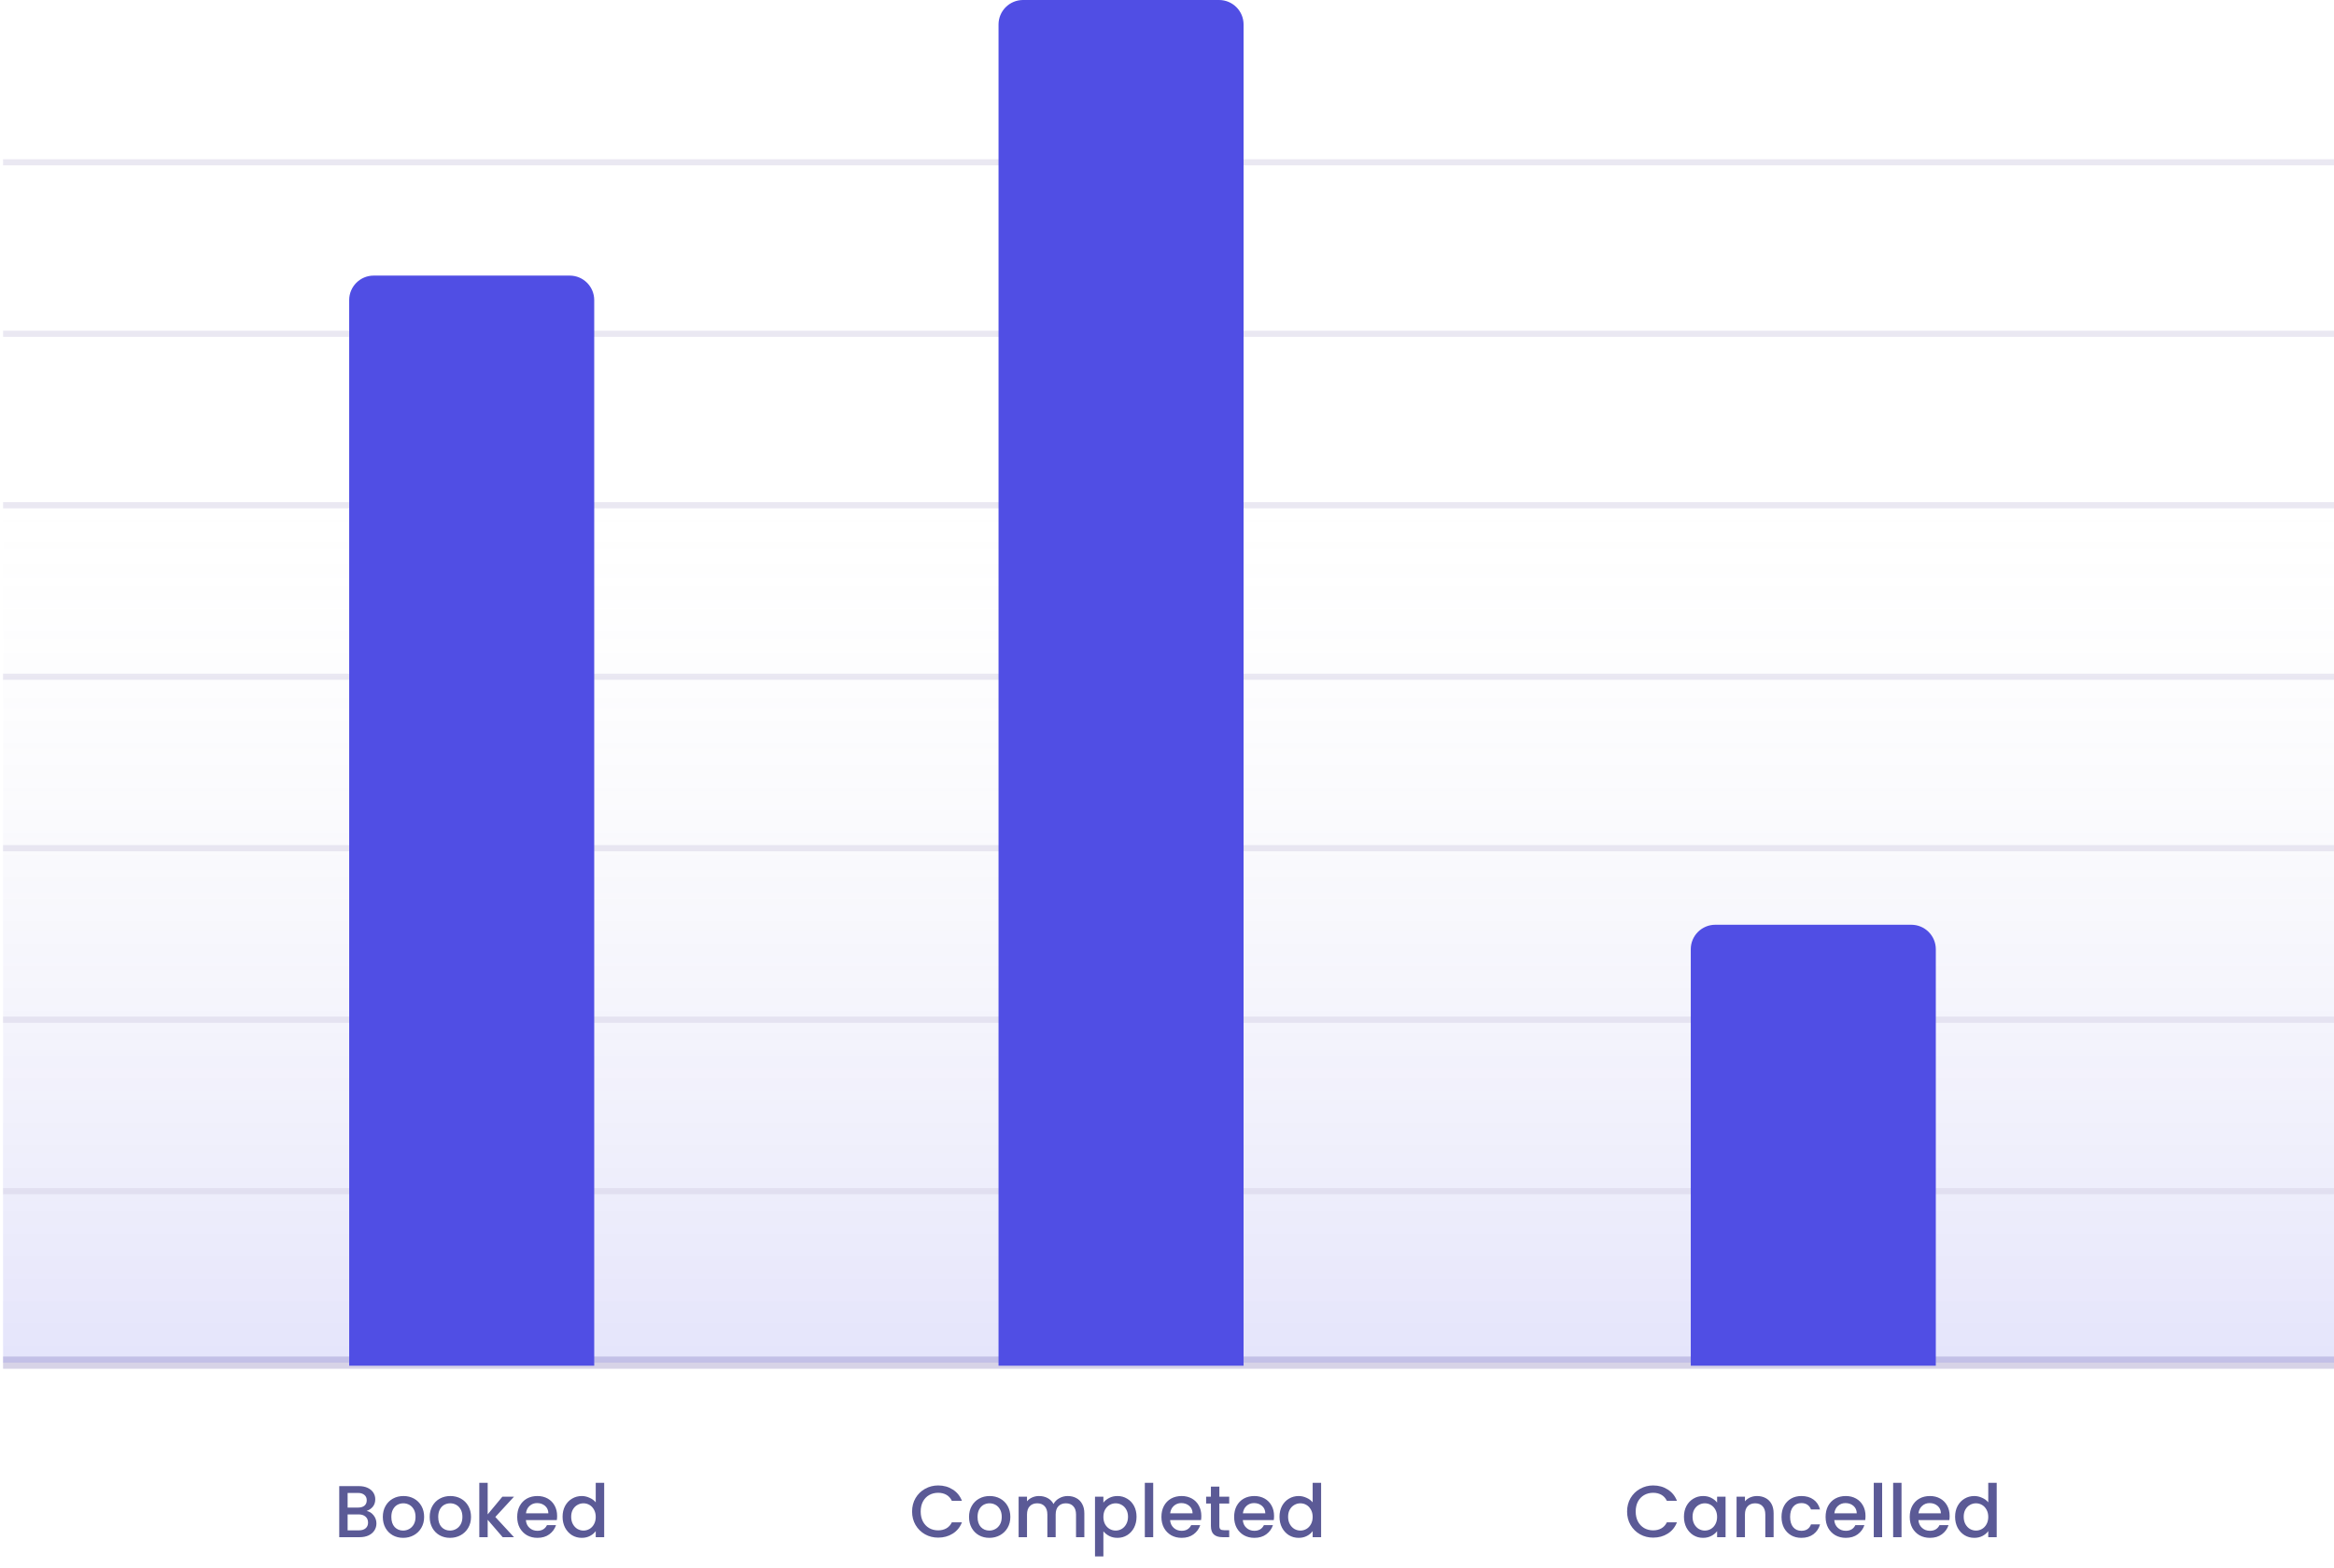
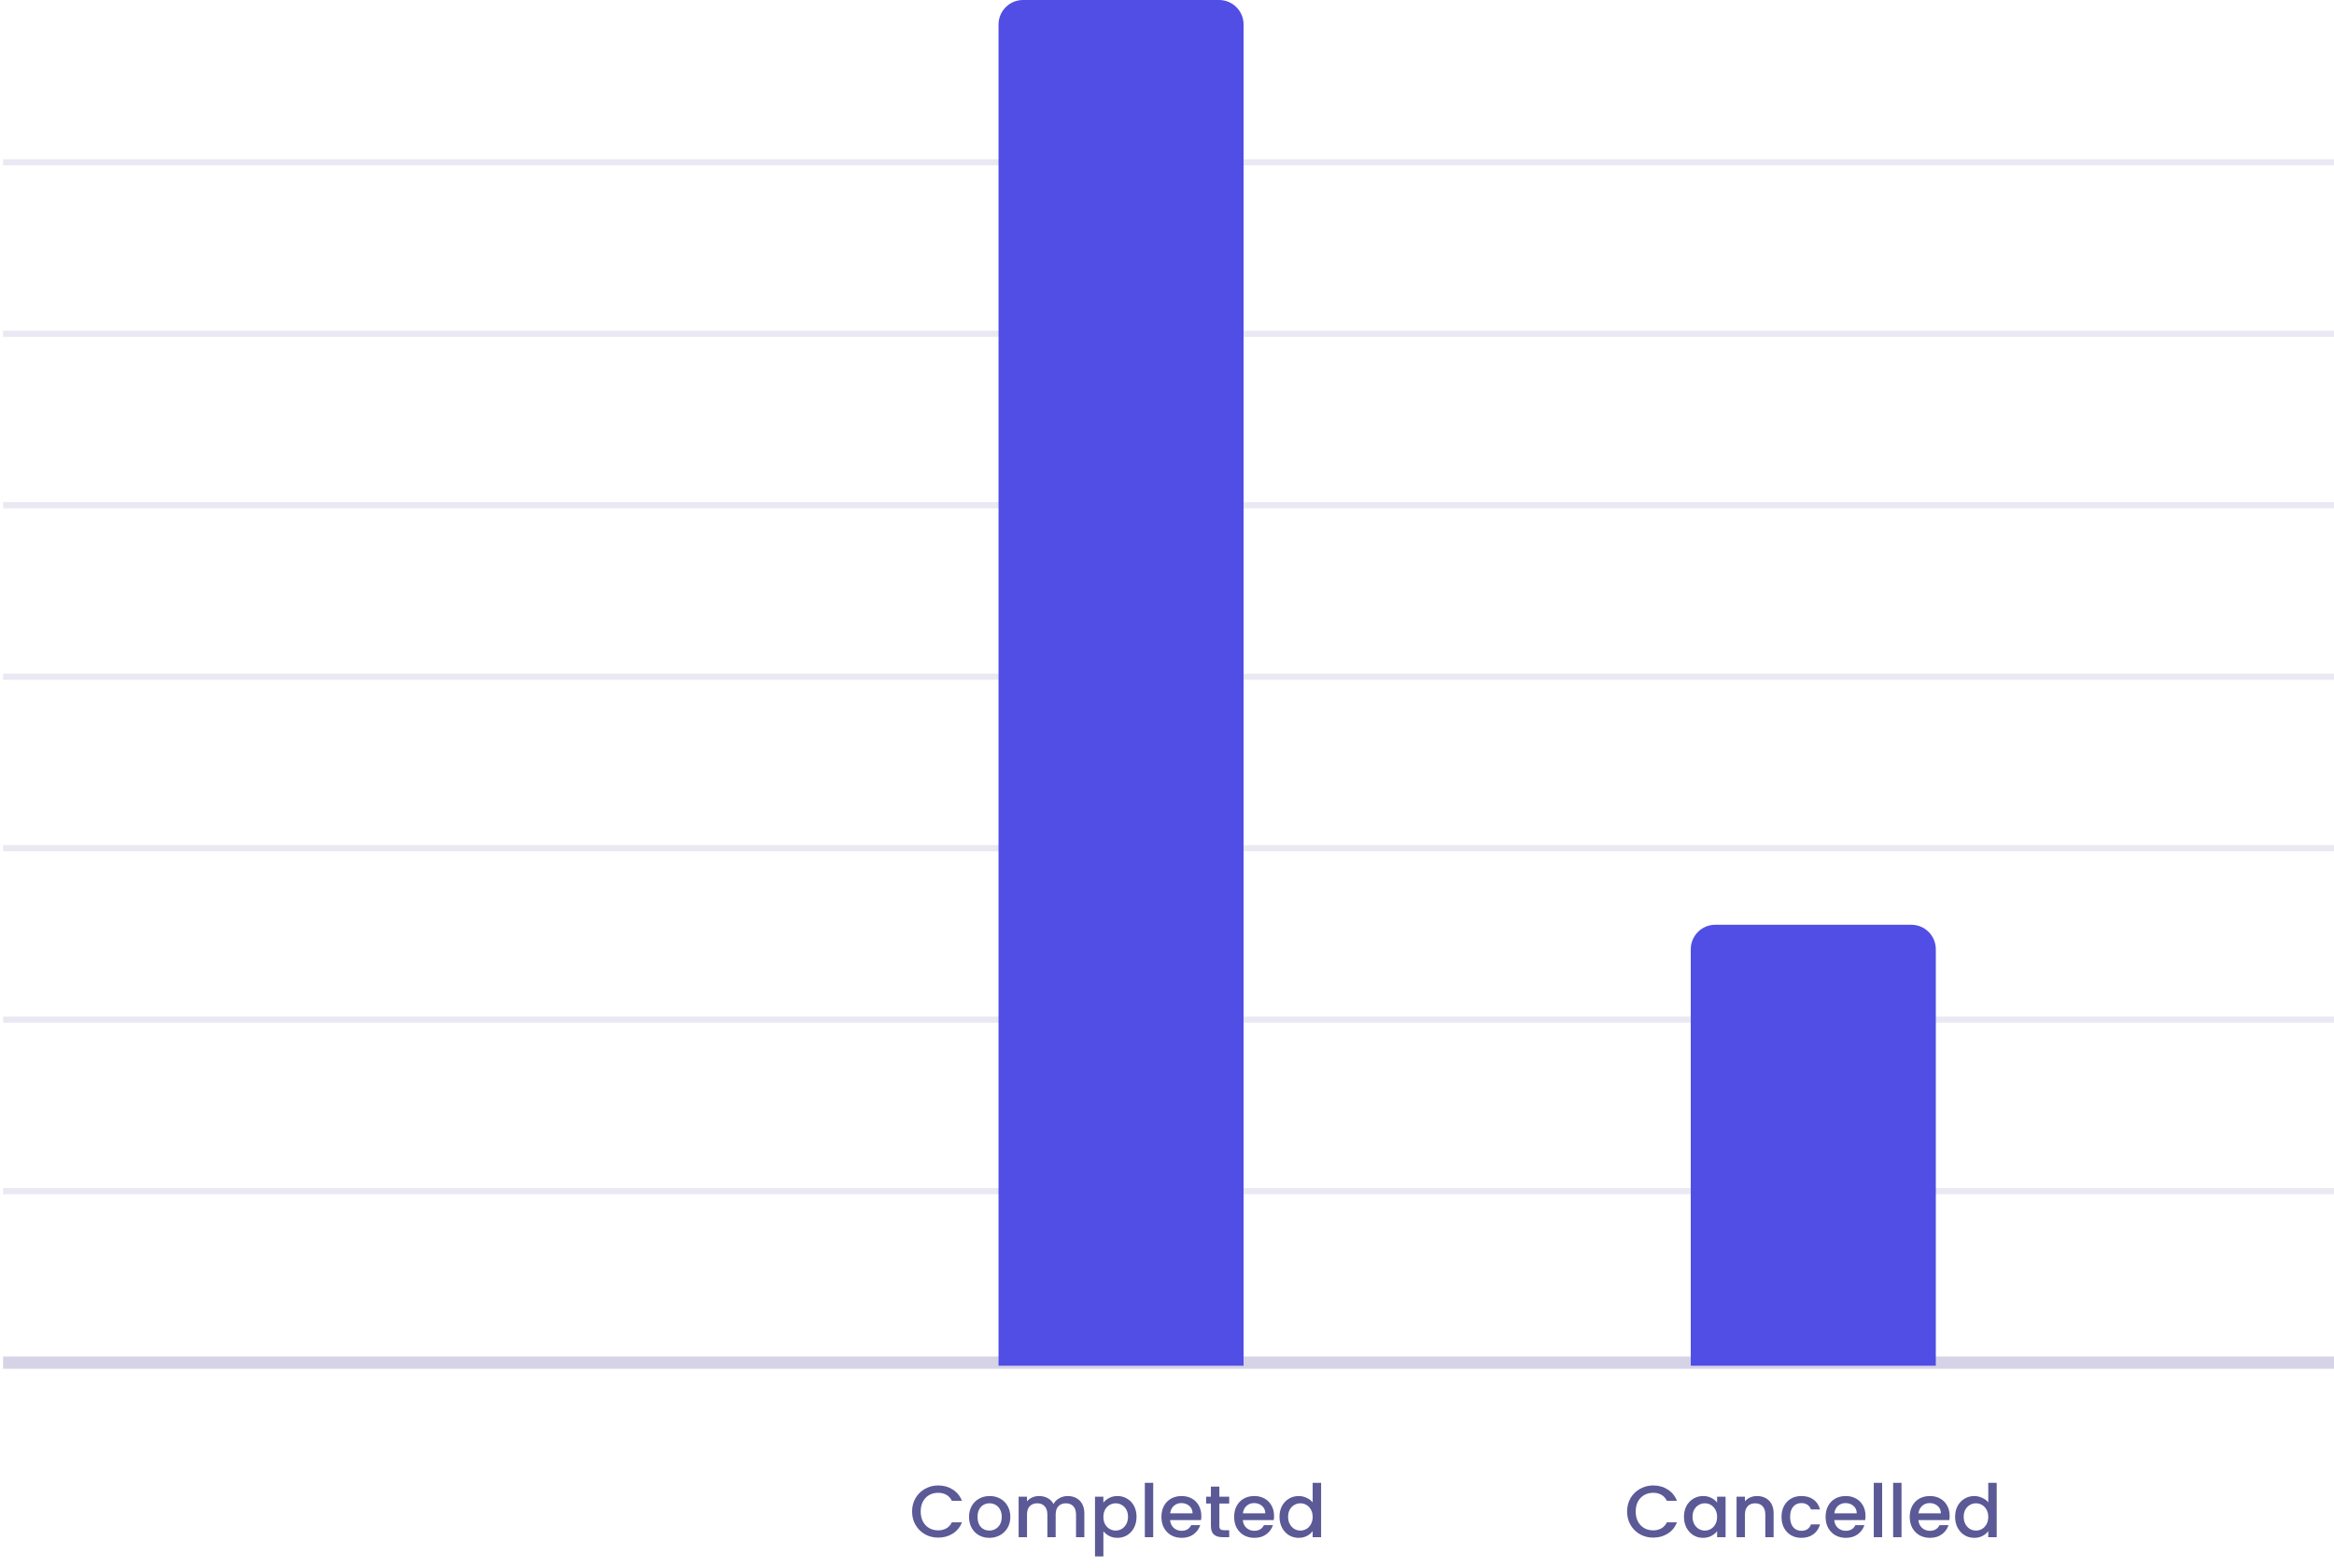
<svg xmlns="http://www.w3.org/2000/svg" width="381" height="256" viewBox="0 0 381 256" fill="none">
  <path d="M0.5 222.5H381" stroke="#D7D3E7" stroke-width="2" />
-   <path d="M381 222.5H0.5V83H381V222.5Z" fill="url(#paint0_linear_15182_12019)" />
+   <path d="M381 222.5H0.5V83V222.5Z" fill="url(#paint0_linear_15182_12019)" />
  <path opacity="0.5" d="M0.5 194.5H381" stroke="#D7D3E7" />
  <path opacity="0.5" d="M0.5 166.5H381" stroke="#D7D3E7" />
  <path opacity="0.5" d="M0.5 138.5H381" stroke="#D7D3E7" />
  <path opacity="0.5" d="M0.5 110.5H381" stroke="#D7D3E7" />
  <path opacity="0.5" d="M0.5 82.5H381" stroke="#D7D3E7" />
  <path opacity="0.5" d="M0.5 54.5H381" stroke="#D7D3E7" />
  <path opacity="0.5" d="M0.5 26.5H381" stroke="#D7D3E7" />
-   <path d="M59.841 246.716C60.289 246.796 60.669 247.032 60.981 247.424C61.293 247.816 61.449 248.26 61.449 248.756C61.449 249.18 61.337 249.564 61.113 249.908C60.897 250.244 60.581 250.512 60.165 250.712C59.749 250.904 59.265 251 58.713 251H55.377V242.66H58.557C59.125 242.66 59.613 242.756 60.021 242.948C60.429 243.14 60.737 243.4 60.945 243.728C61.153 244.048 61.257 244.408 61.257 244.808C61.257 245.288 61.129 245.688 60.873 246.008C60.617 246.328 60.273 246.564 59.841 246.716ZM56.745 246.164H58.437C58.885 246.164 59.233 246.064 59.481 245.864C59.737 245.656 59.865 245.36 59.865 244.976C59.865 244.6 59.737 244.308 59.481 244.1C59.233 243.884 58.885 243.776 58.437 243.776H56.745V246.164ZM58.593 249.884C59.057 249.884 59.421 249.772 59.685 249.548C59.949 249.324 60.081 249.012 60.081 248.612C60.081 248.204 59.941 247.88 59.661 247.64C59.381 247.4 59.009 247.28 58.545 247.28H56.745V249.884H58.593ZM65.803 251.108C65.179 251.108 64.615 250.968 64.111 250.688C63.607 250.4 63.211 250 62.923 249.488C62.635 248.968 62.491 248.368 62.491 247.688C62.491 247.016 62.639 246.42 62.935 245.9C63.231 245.38 63.635 244.98 64.147 244.7C64.659 244.42 65.231 244.28 65.863 244.28C66.495 244.28 67.067 244.42 67.579 244.7C68.091 244.98 68.495 245.38 68.791 245.9C69.087 246.42 69.235 247.016 69.235 247.688C69.235 248.36 69.083 248.956 68.779 249.476C68.475 249.996 68.059 250.4 67.531 250.688C67.011 250.968 66.435 251.108 65.803 251.108ZM65.803 249.92C66.155 249.92 66.483 249.836 66.787 249.668C67.099 249.5 67.351 249.248 67.543 248.912C67.735 248.576 67.831 248.168 67.831 247.688C67.831 247.208 67.739 246.804 67.555 246.476C67.371 246.14 67.127 245.888 66.823 245.72C66.519 245.552 66.191 245.468 65.839 245.468C65.487 245.468 65.159 245.552 64.855 245.72C64.559 245.888 64.323 246.14 64.147 246.476C63.971 246.804 63.883 247.208 63.883 247.688C63.883 248.4 64.063 248.952 64.423 249.344C64.791 249.728 65.251 249.92 65.803 249.92ZM73.456 251.108C72.832 251.108 72.267 250.968 71.763 250.688C71.26 250.4 70.864 250 70.576 249.488C70.287 248.968 70.144 248.368 70.144 247.688C70.144 247.016 70.291 246.42 70.588 245.9C70.883 245.38 71.287 244.98 71.799 244.7C72.311 244.42 72.883 244.28 73.516 244.28C74.147 244.28 74.719 244.42 75.231 244.7C75.743 244.98 76.147 245.38 76.444 245.9C76.74 246.42 76.888 247.016 76.888 247.688C76.888 248.36 76.736 248.956 76.431 249.476C76.127 249.996 75.712 250.4 75.183 250.688C74.663 250.968 74.088 251.108 73.456 251.108ZM73.456 249.92C73.808 249.92 74.135 249.836 74.439 249.668C74.751 249.5 75.004 249.248 75.195 248.912C75.388 248.576 75.484 248.168 75.484 247.688C75.484 247.208 75.391 246.804 75.207 246.476C75.023 246.14 74.779 245.888 74.475 245.72C74.171 245.552 73.844 245.468 73.492 245.468C73.139 245.468 72.811 245.552 72.507 245.72C72.212 245.888 71.975 246.14 71.799 246.476C71.624 246.804 71.535 247.208 71.535 247.688C71.535 248.4 71.716 248.952 72.076 249.344C72.444 249.728 72.903 249.92 73.456 249.92ZM80.856 247.7L83.904 251H82.056L79.608 248.156V251H78.24V242.12H79.608V247.28L82.008 244.388H83.904L80.856 247.7ZM90.944 247.532C90.944 247.78 90.928 248.004 90.896 248.204H85.844C85.884 248.732 86.08 249.156 86.432 249.476C86.784 249.796 87.216 249.956 87.728 249.956C88.464 249.956 88.984 249.648 89.288 249.032H90.764C90.564 249.64 90.2 250.14 89.672 250.532C89.152 250.916 88.504 251.108 87.728 251.108C87.096 251.108 86.528 250.968 86.024 250.688C85.528 250.4 85.136 250 84.848 249.488C84.568 248.968 84.428 248.368 84.428 247.688C84.428 247.008 84.564 246.412 84.836 245.9C85.116 245.38 85.504 244.98 86 244.7C86.504 244.42 87.08 244.28 87.728 244.28C88.352 244.28 88.908 244.416 89.396 244.688C89.884 244.96 90.264 245.344 90.536 245.84C90.808 246.328 90.944 246.892 90.944 247.532ZM89.516 247.1C89.508 246.596 89.328 246.192 88.976 245.888C88.624 245.584 88.188 245.432 87.668 245.432C87.196 245.432 86.792 245.584 86.456 245.888C86.12 246.184 85.92 246.588 85.856 247.1H89.516ZM91.835 247.664C91.835 247 91.971 246.412 92.243 245.9C92.523 245.388 92.899 244.992 93.371 244.712C93.851 244.424 94.383 244.28 94.967 244.28C95.399 244.28 95.823 244.376 96.239 244.568C96.663 244.752 96.999 245 97.247 245.312V242.12H98.627V251H97.247V250.004C97.023 250.324 96.711 250.588 96.311 250.796C95.919 251.004 95.467 251.108 94.955 251.108C94.379 251.108 93.851 250.964 93.371 250.676C92.899 250.38 92.523 249.972 92.243 249.452C91.971 248.924 91.835 248.328 91.835 247.664ZM97.247 247.688C97.247 247.232 97.151 246.836 96.959 246.5C96.775 246.164 96.531 245.908 96.227 245.732C95.923 245.556 95.595 245.468 95.243 245.468C94.891 245.468 94.563 245.556 94.259 245.732C93.955 245.9 93.707 246.152 93.515 246.488C93.331 246.816 93.239 247.208 93.239 247.664C93.239 248.12 93.331 248.52 93.515 248.864C93.707 249.208 93.955 249.472 94.259 249.656C94.571 249.832 94.899 249.92 95.243 249.92C95.595 249.92 95.923 249.832 96.227 249.656C96.531 249.48 96.775 249.224 96.959 248.888C97.151 248.544 97.247 248.144 97.247 247.688Z" fill="#5B5A96" />
-   <path d="M57 49C57 46.791 58.791 45 61 45H93C95.209 45 97 46.791 97 49V223H57V49Z" fill="#504EE4" />
  <path d="M148.889 246.812C148.889 245.996 149.077 245.264 149.453 244.616C149.837 243.968 150.353 243.464 151.001 243.104C151.657 242.736 152.373 242.552 153.149 242.552C154.037 242.552 154.825 242.772 155.513 243.212C156.209 243.644 156.713 244.26 157.025 245.06H155.381C155.165 244.62 154.865 244.292 154.481 244.076C154.097 243.86 153.653 243.752 153.149 243.752C152.597 243.752 152.105 243.876 151.673 244.124C151.241 244.372 150.901 244.728 150.653 245.192C150.413 245.656 150.293 246.196 150.293 246.812C150.293 247.428 150.413 247.968 150.653 248.432C150.901 248.896 151.241 249.256 151.673 249.512C152.105 249.76 152.597 249.884 153.149 249.884C153.653 249.884 154.097 249.776 154.481 249.56C154.865 249.344 155.165 249.016 155.381 248.576H157.025C156.713 249.376 156.209 249.992 155.513 250.424C154.825 250.856 154.037 251.072 153.149 251.072C152.365 251.072 151.649 250.892 151.001 250.532C150.353 250.164 149.837 249.656 149.453 249.008C149.077 248.36 148.889 247.628 148.889 246.812ZM161.495 251.108C160.871 251.108 160.307 250.968 159.803 250.688C159.299 250.4 158.903 250 158.615 249.488C158.327 248.968 158.183 248.368 158.183 247.688C158.183 247.016 158.331 246.42 158.627 245.9C158.923 245.38 159.327 244.98 159.839 244.7C160.351 244.42 160.923 244.28 161.555 244.28C162.187 244.28 162.759 244.42 163.271 244.7C163.783 244.98 164.187 245.38 164.483 245.9C164.779 246.42 164.927 247.016 164.927 247.688C164.927 248.36 164.775 248.956 164.471 249.476C164.167 249.996 163.751 250.4 163.223 250.688C162.703 250.968 162.127 251.108 161.495 251.108ZM161.495 249.92C161.847 249.92 162.175 249.836 162.479 249.668C162.791 249.5 163.043 249.248 163.235 248.912C163.427 248.576 163.523 248.168 163.523 247.688C163.523 247.208 163.431 246.804 163.247 246.476C163.063 246.14 162.819 245.888 162.515 245.72C162.211 245.552 161.883 245.468 161.531 245.468C161.179 245.468 160.851 245.552 160.547 245.72C160.251 245.888 160.015 246.14 159.839 246.476C159.663 246.804 159.575 247.208 159.575 247.688C159.575 248.4 159.755 248.952 160.115 249.344C160.483 249.728 160.943 249.92 161.495 249.92ZM174.283 244.28C174.803 244.28 175.267 244.388 175.675 244.604C176.091 244.82 176.415 245.14 176.647 245.564C176.887 245.988 177.007 246.5 177.007 247.1V251H175.651V247.304C175.651 246.712 175.503 246.26 175.207 245.948C174.911 245.628 174.507 245.468 173.995 245.468C173.483 245.468 173.075 245.628 172.771 245.948C172.475 246.26 172.327 246.712 172.327 247.304V251H170.971V247.304C170.971 246.712 170.823 246.26 170.527 245.948C170.231 245.628 169.827 245.468 169.315 245.468C168.803 245.468 168.395 245.628 168.091 245.948C167.795 246.26 167.647 246.712 167.647 247.304V251H166.279V244.388H167.647V245.144C167.871 244.872 168.155 244.66 168.499 244.508C168.843 244.356 169.211 244.28 169.603 244.28C170.131 244.28 170.603 244.392 171.019 244.616C171.435 244.84 171.755 245.164 171.979 245.588C172.179 245.188 172.491 244.872 172.915 244.64C173.339 244.4 173.795 244.28 174.283 244.28ZM180.116 245.36C180.348 245.056 180.664 244.8 181.064 244.592C181.464 244.384 181.916 244.28 182.42 244.28C182.996 244.28 183.52 244.424 183.992 244.712C184.472 244.992 184.848 245.388 185.12 245.9C185.392 246.412 185.528 247 185.528 247.664C185.528 248.328 185.392 248.924 185.12 249.452C184.848 249.972 184.472 250.38 183.992 250.676C183.52 250.964 182.996 251.108 182.42 251.108C181.916 251.108 181.468 251.008 181.076 250.808C180.684 250.6 180.364 250.344 180.116 250.04V254.144H178.748V244.388H180.116V245.36ZM184.136 247.664C184.136 247.208 184.04 246.816 183.848 246.488C183.664 246.152 183.416 245.9 183.104 245.732C182.8 245.556 182.472 245.468 182.12 245.468C181.776 245.468 181.448 245.556 181.136 245.732C180.832 245.908 180.584 246.164 180.392 246.5C180.208 246.836 180.116 247.232 180.116 247.688C180.116 248.144 180.208 248.544 180.392 248.888C180.584 249.224 180.832 249.48 181.136 249.656C181.448 249.832 181.776 249.92 182.12 249.92C182.472 249.92 182.8 249.832 183.104 249.656C183.416 249.472 183.664 249.208 183.848 248.864C184.04 248.52 184.136 248.12 184.136 247.664ZM188.248 242.12V251H186.88V242.12H188.248ZM196.105 247.532C196.105 247.78 196.089 248.004 196.057 248.204H191.005C191.045 248.732 191.241 249.156 191.593 249.476C191.945 249.796 192.377 249.956 192.889 249.956C193.625 249.956 194.145 249.648 194.449 249.032H195.925C195.725 249.64 195.361 250.14 194.833 250.532C194.313 250.916 193.665 251.108 192.889 251.108C192.257 251.108 191.689 250.968 191.185 250.688C190.689 250.4 190.297 250 190.009 249.488C189.729 248.968 189.589 248.368 189.589 247.688C189.589 247.008 189.725 246.412 189.997 245.9C190.277 245.38 190.665 244.98 191.161 244.7C191.665 244.42 192.241 244.28 192.889 244.28C193.513 244.28 194.069 244.416 194.557 244.688C195.045 244.96 195.425 245.344 195.697 245.84C195.969 246.328 196.105 246.892 196.105 247.532ZM194.677 247.1C194.669 246.596 194.489 246.192 194.137 245.888C193.785 245.584 193.349 245.432 192.829 245.432C192.357 245.432 191.953 245.584 191.617 245.888C191.281 246.184 191.081 246.588 191.017 247.1H194.677ZM199.047 245.504V249.164C199.047 249.412 199.103 249.592 199.215 249.704C199.335 249.808 199.535 249.86 199.815 249.86H200.655V251H199.575C198.959 251 198.487 250.856 198.159 250.568C197.831 250.28 197.667 249.812 197.667 249.164V245.504H196.887V244.388H197.667V242.744H199.047V244.388H200.655V245.504H199.047ZM207.976 247.532C207.976 247.78 207.96 248.004 207.928 248.204H202.876C202.916 248.732 203.112 249.156 203.464 249.476C203.816 249.796 204.248 249.956 204.76 249.956C205.496 249.956 206.016 249.648 206.32 249.032H207.796C207.596 249.64 207.232 250.14 206.704 250.532C206.184 250.916 205.536 251.108 204.76 251.108C204.128 251.108 203.56 250.968 203.056 250.688C202.56 250.4 202.168 250 201.88 249.488C201.6 248.968 201.46 248.368 201.46 247.688C201.46 247.008 201.596 246.412 201.868 245.9C202.148 245.38 202.536 244.98 203.032 244.7C203.536 244.42 204.112 244.28 204.76 244.28C205.384 244.28 205.94 244.416 206.428 244.688C206.916 244.96 207.296 245.344 207.568 245.84C207.84 246.328 207.976 246.892 207.976 247.532ZM206.548 247.1C206.54 246.596 206.36 246.192 206.008 245.888C205.656 245.584 205.22 245.432 204.7 245.432C204.228 245.432 203.824 245.584 203.488 245.888C203.152 246.184 202.952 246.588 202.888 247.1H206.548ZM208.866 247.664C208.866 247 209.002 246.412 209.274 245.9C209.554 245.388 209.93 244.992 210.402 244.712C210.882 244.424 211.414 244.28 211.998 244.28C212.43 244.28 212.854 244.376 213.27 244.568C213.694 244.752 214.03 245 214.278 245.312V242.12H215.658V251H214.278V250.004C214.054 250.324 213.742 250.588 213.342 250.796C212.95 251.004 212.498 251.108 211.986 251.108C211.41 251.108 210.882 250.964 210.402 250.676C209.93 250.38 209.554 249.972 209.274 249.452C209.002 248.924 208.866 248.328 208.866 247.664ZM214.278 247.688C214.278 247.232 214.182 246.836 213.99 246.5C213.806 246.164 213.562 245.908 213.258 245.732C212.954 245.556 212.626 245.468 212.274 245.468C211.922 245.468 211.594 245.556 211.29 245.732C210.986 245.9 210.738 246.152 210.546 246.488C210.362 246.816 210.27 247.208 210.27 247.664C210.27 248.12 210.362 248.52 210.546 248.864C210.738 249.208 210.986 249.472 211.29 249.656C211.602 249.832 211.93 249.92 212.274 249.92C212.626 249.92 212.954 249.832 213.258 249.656C213.562 249.48 213.806 249.224 213.99 248.888C214.182 248.544 214.278 248.144 214.278 247.688Z" fill="#5B5A96" />
  <path d="M163 4C163 1.791 164.791 0 167 0H199C201.209 0 203 1.791 203 4V223H163V4Z" fill="#504EE4" />
  <path d="M265.606 246.812C265.606 245.996 265.794 245.264 266.17 244.616C266.554 243.968 267.07 243.464 267.718 243.104C268.374 242.736 269.09 242.552 269.866 242.552C270.754 242.552 271.542 242.772 272.23 243.212C272.926 243.644 273.43 244.26 273.742 245.06H272.098C271.882 244.62 271.582 244.292 271.198 244.076C270.814 243.86 270.37 243.752 269.866 243.752C269.314 243.752 268.822 243.876 268.39 244.124C267.958 244.372 267.618 244.728 267.37 245.192C267.13 245.656 267.01 246.196 267.01 246.812C267.01 247.428 267.13 247.968 267.37 248.432C267.618 248.896 267.958 249.256 268.39 249.512C268.822 249.76 269.314 249.884 269.866 249.884C270.37 249.884 270.814 249.776 271.198 249.56C271.582 249.344 271.882 249.016 272.098 248.576H273.742C273.43 249.376 272.926 249.992 272.23 250.424C271.542 250.856 270.754 251.072 269.866 251.072C269.082 251.072 268.366 250.892 267.718 250.532C267.07 250.164 266.554 249.656 266.17 249.008C265.794 248.36 265.606 247.628 265.606 246.812ZM274.887 247.664C274.887 247 275.023 246.412 275.295 245.9C275.575 245.388 275.951 244.992 276.423 244.712C276.903 244.424 277.431 244.28 278.007 244.28C278.527 244.28 278.979 244.384 279.363 244.592C279.755 244.792 280.067 245.044 280.299 245.348V244.388H281.679V251H280.299V250.016C280.067 250.328 279.751 250.588 279.351 250.796C278.951 251.004 278.495 251.108 277.983 251.108C277.415 251.108 276.895 250.964 276.423 250.676C275.951 250.38 275.575 249.972 275.295 249.452C275.023 248.924 274.887 248.328 274.887 247.664ZM280.299 247.688C280.299 247.232 280.203 246.836 280.011 246.5C279.827 246.164 279.583 245.908 279.279 245.732C278.975 245.556 278.647 245.468 278.295 245.468C277.943 245.468 277.615 245.556 277.311 245.732C277.007 245.9 276.759 246.152 276.567 246.488C276.383 246.816 276.291 247.208 276.291 247.664C276.291 248.12 276.383 248.52 276.567 248.864C276.759 249.208 277.007 249.472 277.311 249.656C277.623 249.832 277.951 249.92 278.295 249.92C278.647 249.92 278.975 249.832 279.279 249.656C279.583 249.48 279.827 249.224 280.011 248.888C280.203 248.544 280.299 248.144 280.299 247.688ZM286.812 244.28C287.332 244.28 287.796 244.388 288.204 244.604C288.62 244.82 288.944 245.14 289.176 245.564C289.408 245.988 289.524 246.5 289.524 247.1V251H288.168V247.304C288.168 246.712 288.02 246.26 287.724 245.948C287.428 245.628 287.024 245.468 286.512 245.468C286 245.468 285.592 245.628 285.288 245.948C284.992 246.26 284.844 246.712 284.844 247.304V251H283.476V244.388H284.844V245.144C285.068 244.872 285.352 244.66 285.696 244.508C286.048 244.356 286.42 244.28 286.812 244.28ZM290.813 247.688C290.813 247.008 290.949 246.412 291.221 245.9C291.501 245.38 291.885 244.98 292.373 244.7C292.861 244.42 293.421 244.28 294.053 244.28C294.853 244.28 295.513 244.472 296.033 244.856C296.561 245.232 296.917 245.772 297.101 246.476H295.625C295.505 246.148 295.313 245.892 295.049 245.708C294.785 245.524 294.453 245.432 294.053 245.432C293.493 245.432 293.045 245.632 292.709 246.032C292.381 246.424 292.217 246.976 292.217 247.688C292.217 248.4 292.381 248.956 292.709 249.356C293.045 249.756 293.493 249.956 294.053 249.956C294.845 249.956 295.369 249.608 295.625 248.912H297.101C296.909 249.584 296.549 250.12 296.021 250.52C295.493 250.912 294.837 251.108 294.053 251.108C293.421 251.108 292.861 250.968 292.373 250.688C291.885 250.4 291.501 250 291.221 249.488C290.949 248.968 290.813 248.368 290.813 247.688ZM304.524 247.532C304.524 247.78 304.508 248.004 304.476 248.204H299.424C299.464 248.732 299.66 249.156 300.012 249.476C300.364 249.796 300.796 249.956 301.308 249.956C302.044 249.956 302.564 249.648 302.868 249.032H304.344C304.144 249.64 303.78 250.14 303.252 250.532C302.732 250.916 302.084 251.108 301.308 251.108C300.676 251.108 300.108 250.968 299.604 250.688C299.108 250.4 298.716 250 298.428 249.488C298.148 248.968 298.008 248.368 298.008 247.688C298.008 247.008 298.144 246.412 298.416 245.9C298.696 245.38 299.084 244.98 299.58 244.7C300.084 244.42 300.66 244.28 301.308 244.28C301.932 244.28 302.488 244.416 302.976 244.688C303.464 244.96 303.844 245.344 304.116 245.84C304.388 246.328 304.524 246.892 304.524 247.532ZM303.096 247.1C303.088 246.596 302.908 246.192 302.556 245.888C302.204 245.584 301.768 245.432 301.248 245.432C300.776 245.432 300.372 245.584 300.036 245.888C299.7 246.184 299.5 246.588 299.436 247.1H303.096ZM307.239 242.12V251H305.871V242.12H307.239ZM310.403 242.12V251H309.035V242.12H310.403ZM318.259 247.532C318.259 247.78 318.243 248.004 318.211 248.204H313.159C313.199 248.732 313.395 249.156 313.747 249.476C314.099 249.796 314.531 249.956 315.043 249.956C315.779 249.956 316.299 249.648 316.603 249.032H318.079C317.879 249.64 317.515 250.14 316.987 250.532C316.467 250.916 315.819 251.108 315.043 251.108C314.411 251.108 313.843 250.968 313.339 250.688C312.843 250.4 312.451 250 312.163 249.488C311.883 248.968 311.743 248.368 311.743 247.688C311.743 247.008 311.879 246.412 312.151 245.9C312.431 245.38 312.819 244.98 313.315 244.7C313.819 244.42 314.395 244.28 315.043 244.28C315.667 244.28 316.223 244.416 316.711 244.688C317.199 244.96 317.579 245.344 317.851 245.84C318.123 246.328 318.259 246.892 318.259 247.532ZM316.831 247.1C316.823 246.596 316.643 246.192 316.291 245.888C315.939 245.584 315.503 245.432 314.983 245.432C314.511 245.432 314.107 245.584 313.771 245.888C313.435 246.184 313.235 246.588 313.171 247.1H316.831ZM319.149 247.664C319.149 247 319.285 246.412 319.557 245.9C319.837 245.388 320.213 244.992 320.685 244.712C321.165 244.424 321.697 244.28 322.281 244.28C322.713 244.28 323.137 244.376 323.553 244.568C323.977 244.752 324.313 245 324.561 245.312V242.12H325.941V251H324.561V250.004C324.337 250.324 324.025 250.588 323.625 250.796C323.233 251.004 322.781 251.108 322.269 251.108C321.693 251.108 321.165 250.964 320.685 250.676C320.213 250.38 319.837 249.972 319.557 249.452C319.285 248.924 319.149 248.328 319.149 247.664ZM324.561 247.688C324.561 247.232 324.465 246.836 324.273 246.5C324.089 246.164 323.845 245.908 323.541 245.732C323.237 245.556 322.909 245.468 322.557 245.468C322.205 245.468 321.877 245.556 321.573 245.732C321.269 245.9 321.021 246.152 320.829 246.488C320.645 246.816 320.553 247.208 320.553 247.664C320.553 248.12 320.645 248.52 320.829 248.864C321.021 249.208 321.269 249.472 321.573 249.656C321.885 249.832 322.213 249.92 322.557 249.92C322.909 249.92 323.237 249.832 323.541 249.656C323.845 249.48 324.089 249.224 324.273 248.888C324.465 248.544 324.561 248.144 324.561 247.688Z" fill="#5B5A96" />
  <path d="M276 155C276 152.791 277.791 151 280 151H312C314.209 151 316 152.791 316 155V223H276V155Z" fill="#504EE4" />
  <defs>
    <linearGradient id="paint0_linear_15182_12019" x1="190.75" y1="83" x2="190.75" y2="222.5" gradientUnits="userSpaceOnUse">
      <stop stop-color="#D9D9D9" stop-opacity="0" />
      <stop offset="1" stop-color="#504EE4" stop-opacity="0.15" />
    </linearGradient>
  </defs>
</svg>